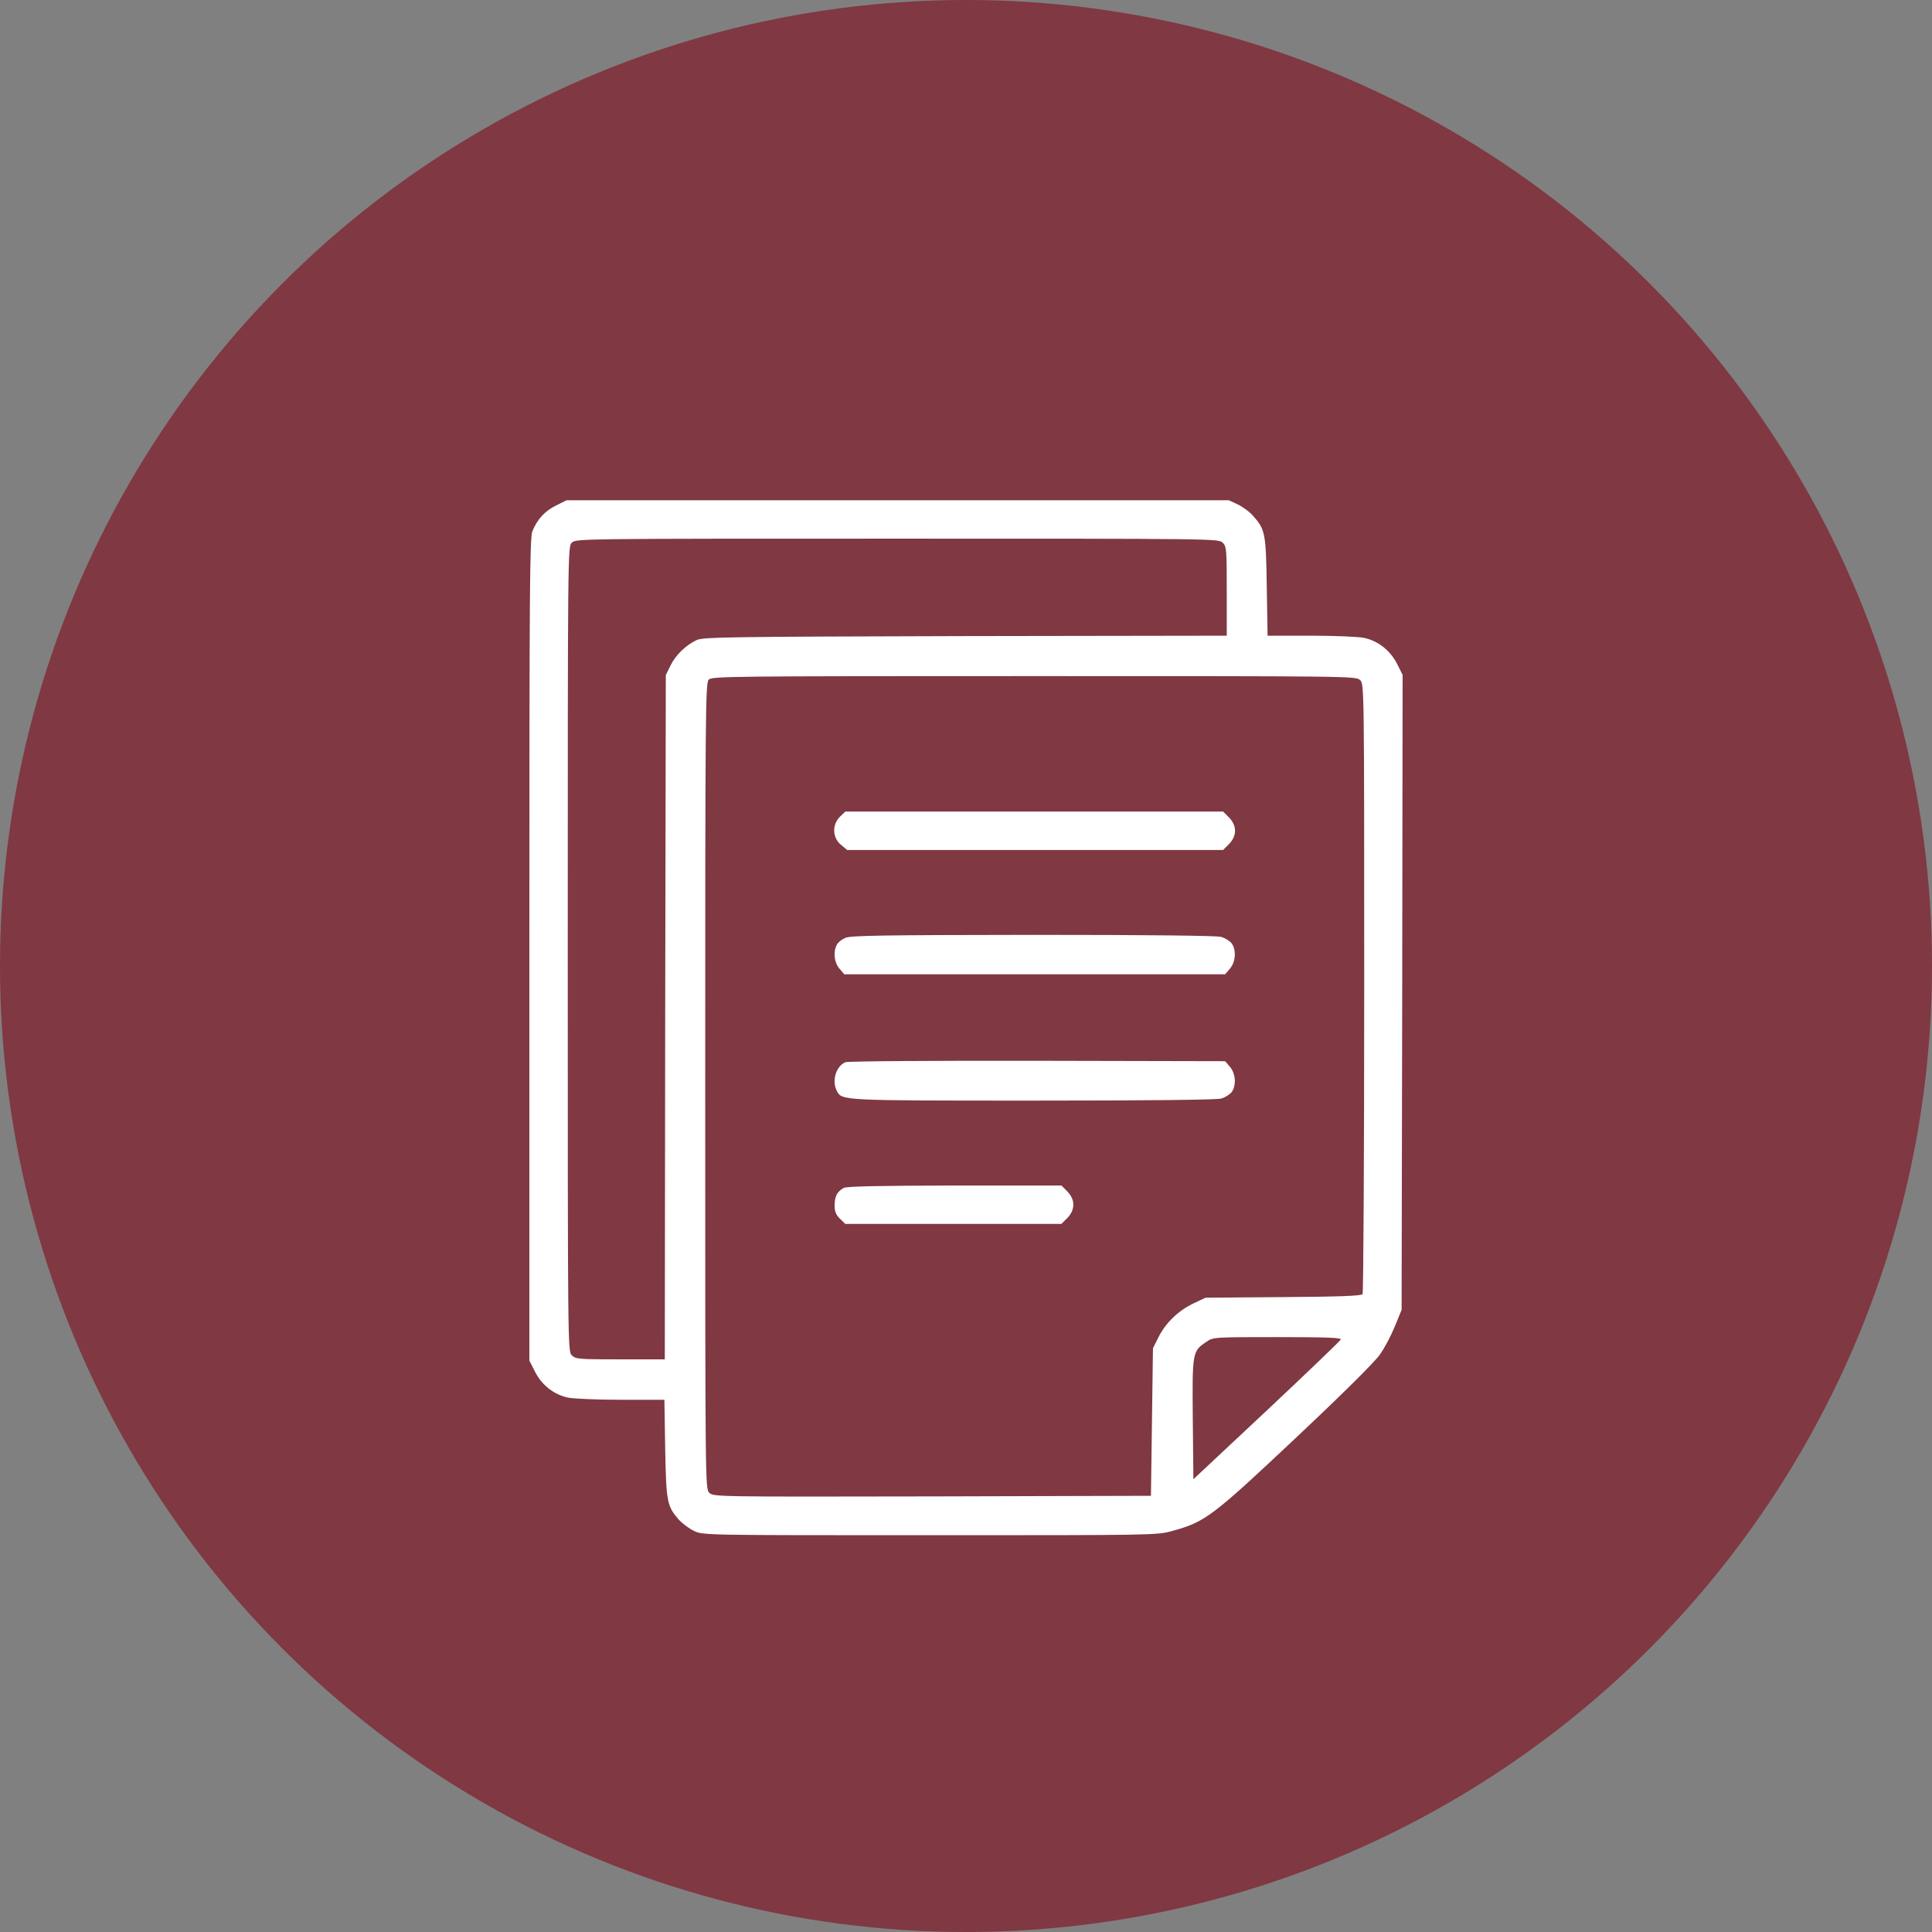
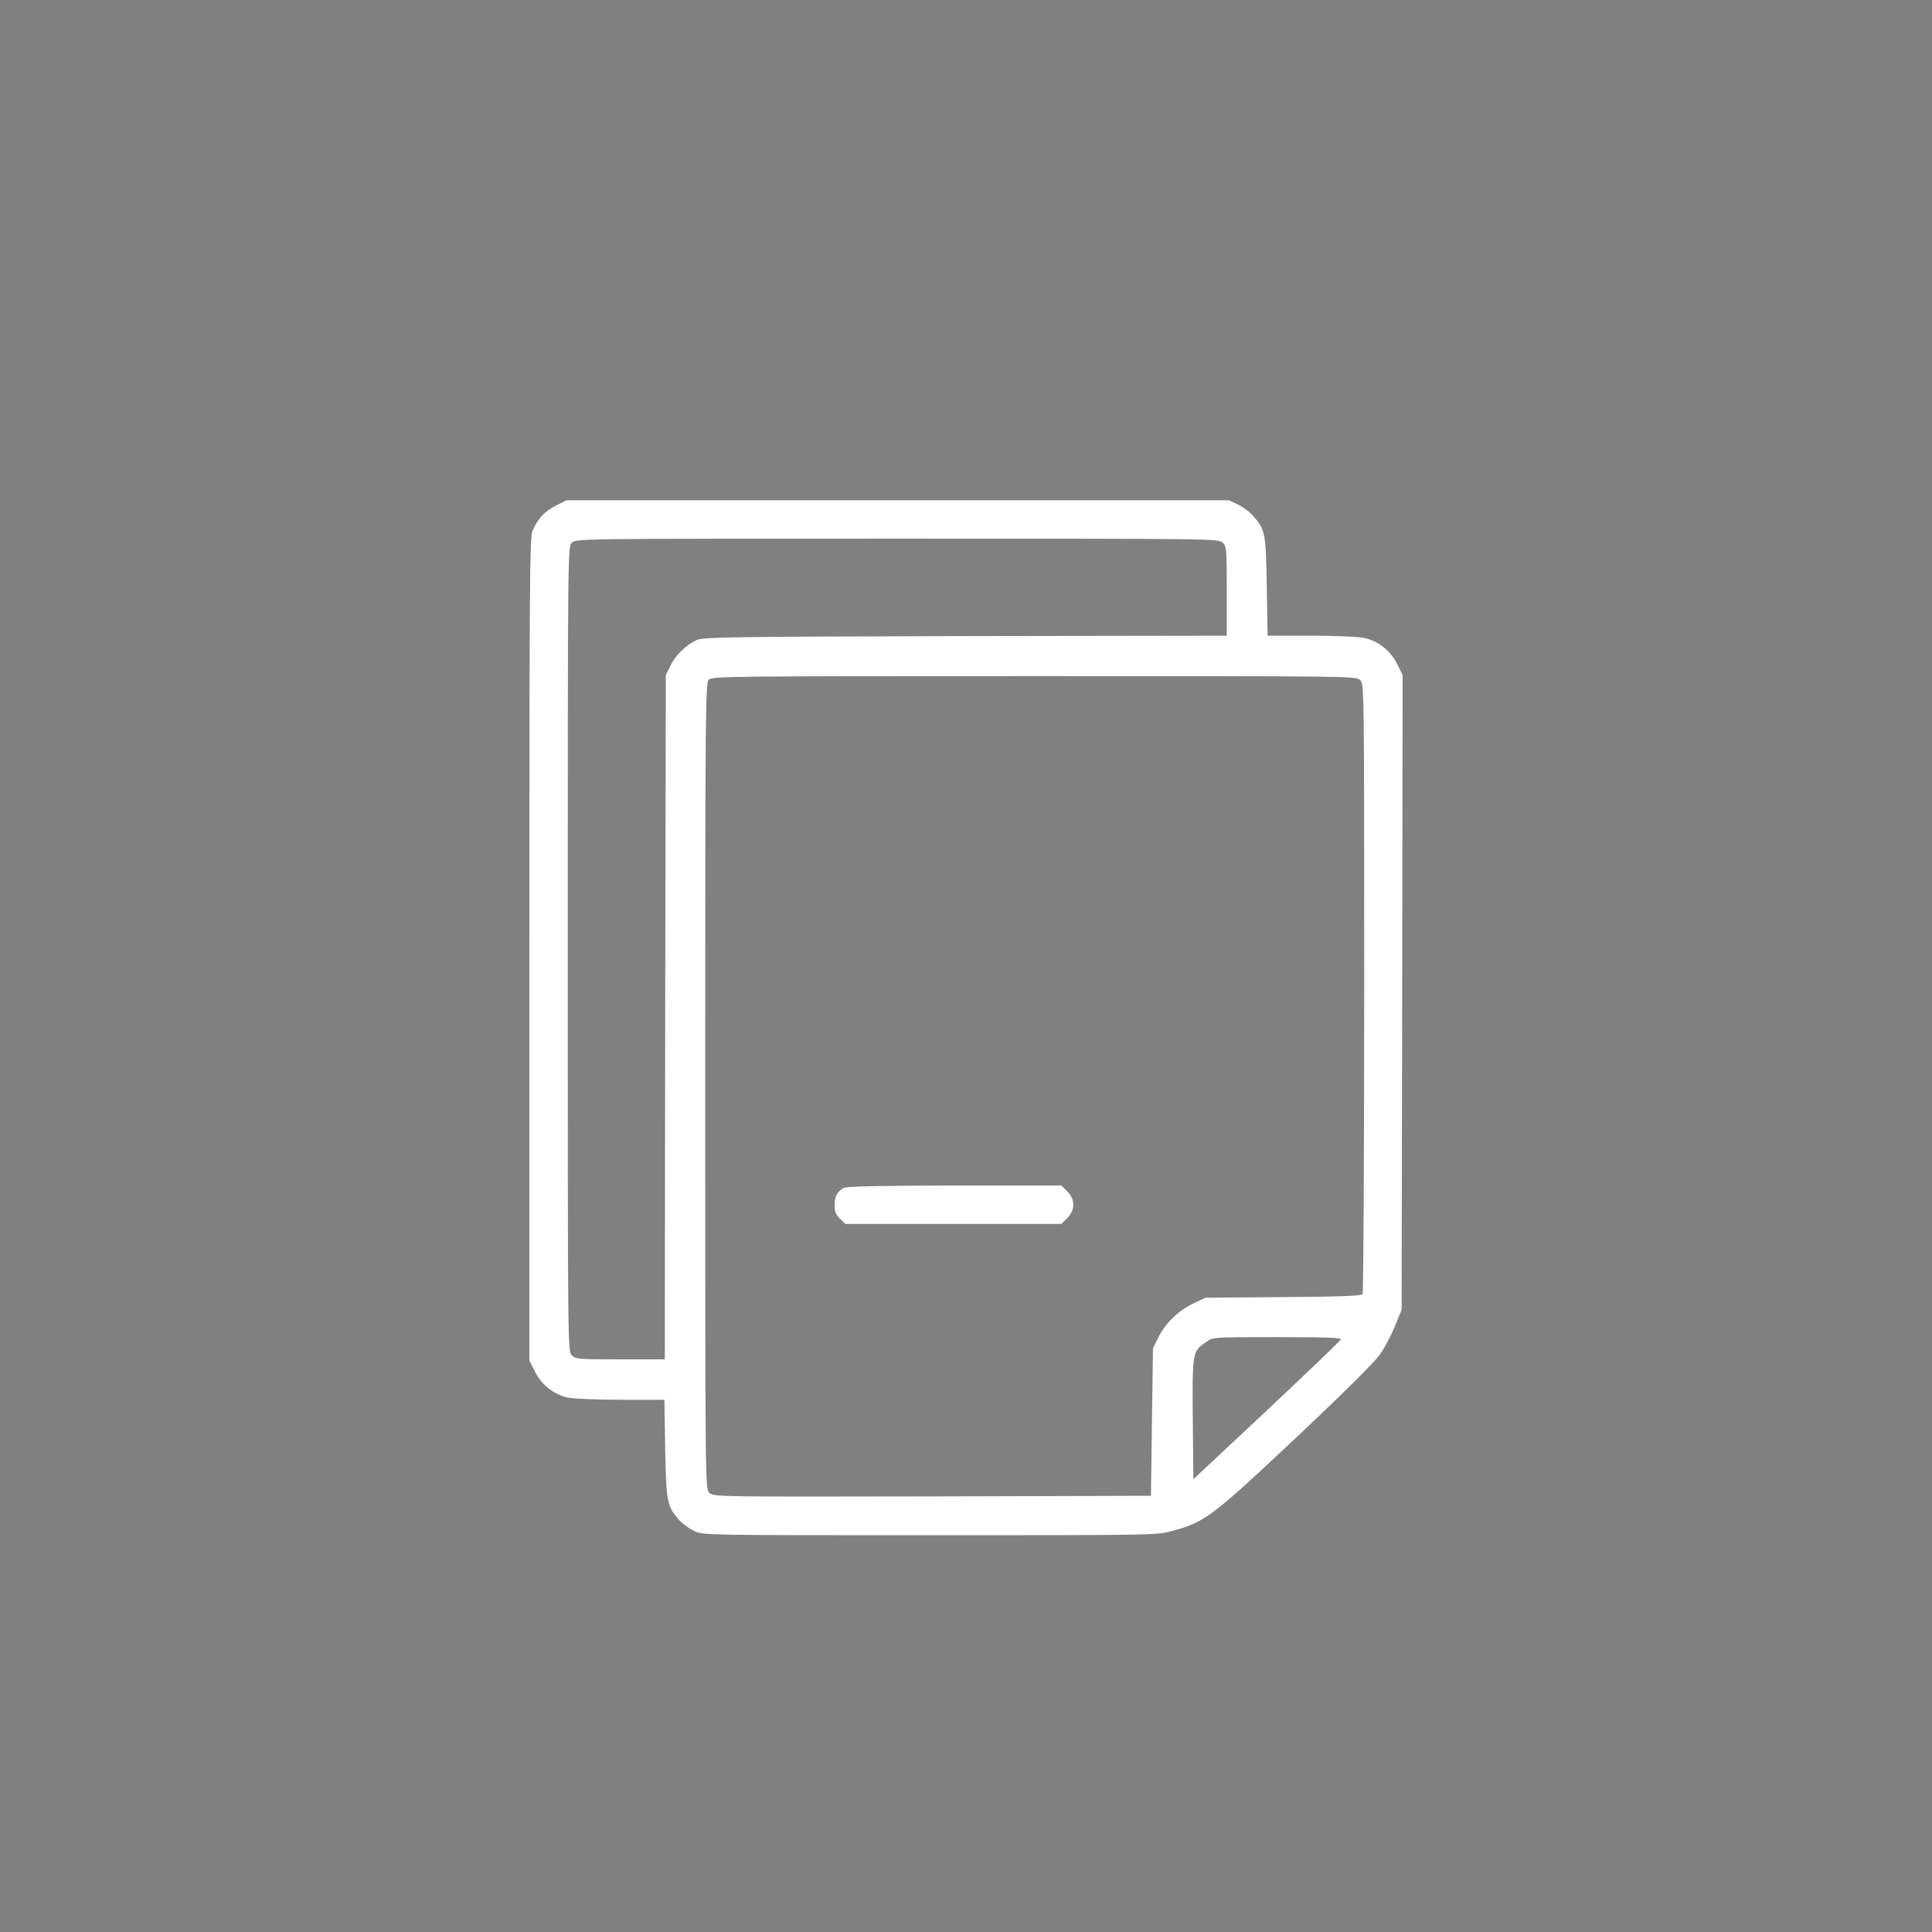
<svg xmlns="http://www.w3.org/2000/svg" width="224" height="224" viewBox="0 0 224 224" fill="none">
  <rect x="0" y="0" width="224" height="224" fill="#808080" stroke="none" />
-   <circle cx="112" cy="112" r="112" fill="#803842" />
  <path d="M64.469 58.609C63.156 59.266 62.312 60.18 61.727 61.586C61.422 62.336 61.375 67.843 61.375 110.1V157.747L62.031 159.036C62.805 160.583 64.211 161.684 65.828 162.036C66.484 162.176 69.273 162.293 72.015 162.293H77.031L77.124 167.989C77.242 174.176 77.335 174.621 78.718 176.215C79.117 176.637 79.89 177.223 80.476 177.504C81.531 177.996 81.578 177.996 107.85 177.996C133.724 177.996 134.193 177.996 135.904 177.504C139.701 176.473 140.544 175.84 150.177 166.77C155.614 161.661 159.364 157.934 159.973 157.067C160.536 156.294 161.309 154.794 161.731 153.763L162.505 151.864L162.575 115.068L162.622 78.249L161.989 76.984C161.192 75.413 159.786 74.312 158.169 73.96C157.513 73.82 154.724 73.703 151.981 73.703H146.966L146.872 68.007C146.779 61.797 146.685 61.398 145.302 59.828C144.904 59.359 144.107 58.773 143.521 58.492L142.466 58H104.077H65.687L64.469 58.609ZM141.763 62.922C142.208 63.367 142.232 63.695 142.232 68.546V73.703L111.952 73.749C84.554 73.82 81.578 73.867 80.804 74.195C79.538 74.781 78.343 75.929 77.734 77.171L77.195 78.273L77.124 117.928L77.078 157.606H71.922C67.07 157.606 66.742 157.583 66.297 157.137C65.828 156.669 65.828 156.364 65.828 110.03C65.828 63.695 65.828 63.391 66.297 62.922C66.766 62.453 67.07 62.453 104.03 62.453C140.99 62.453 141.294 62.453 141.763 62.922ZM157.7 78.859C158.169 79.327 158.169 79.632 158.169 114.529C158.169 133.912 158.075 149.872 157.981 150.036C157.864 150.247 155.403 150.341 148.794 150.388L139.771 150.458L138.435 151.091C136.677 151.911 135.201 153.317 134.357 154.958L133.677 156.317L133.56 164.872L133.443 173.426L108.084 173.496C82.96 173.543 82.703 173.543 82.234 173.074C81.765 172.606 81.765 172.324 81.765 125.92C81.765 82.82 81.788 79.21 82.163 78.812C82.515 78.413 84.015 78.39 119.897 78.39C156.927 78.39 157.231 78.39 157.7 78.859ZM155.45 155.309C155.38 155.473 151.489 159.2 146.849 163.559L138.365 171.504L138.294 164.52C138.224 156.739 138.248 156.645 139.888 155.567C140.638 155.028 140.779 155.028 148.114 155.028C153.997 155.028 155.544 155.098 155.45 155.309Z" fill="white" />
-   <path d="M97.374 94.702C96.46 95.64 96.507 97.116 97.491 97.936L98.218 98.546H120.014H141.81L142.49 97.866C143.427 96.905 143.427 95.734 142.49 94.773L141.81 94.093H119.897H98.007L97.374 94.702Z" fill="white" />
-   <path d="M98.007 108.74C97.608 108.904 97.163 109.256 97.022 109.537C96.577 110.358 96.718 111.6 97.327 112.303L97.889 112.959H119.967H142.044L142.607 112.303C143.263 111.529 143.357 110.17 142.818 109.397C142.607 109.115 142.068 108.764 141.576 108.623C141.013 108.483 133.466 108.389 119.733 108.389C102.436 108.412 98.616 108.459 98.007 108.74Z" fill="white" />
-   <path d="M98.03 123.154C96.929 123.6 96.413 125.311 97.022 126.482C97.632 127.607 97.421 127.607 119.779 127.607C133.466 127.607 141.013 127.514 141.576 127.373C142.068 127.232 142.607 126.881 142.818 126.6C143.357 125.826 143.263 124.467 142.607 123.693L142.044 123.037L120.272 122.99C108.295 122.967 98.288 123.037 98.03 123.154Z" fill="white" />
  <path d="M97.819 137.732C97.046 138.177 96.788 138.692 96.764 139.7C96.764 140.45 96.905 140.825 97.374 141.294L98.007 141.903H110.522H123.061L123.74 141.224C124.678 140.263 124.678 139.091 123.74 138.13L123.061 137.45H110.663C101.803 137.474 98.147 137.544 97.819 137.732Z" fill="white" />
</svg>